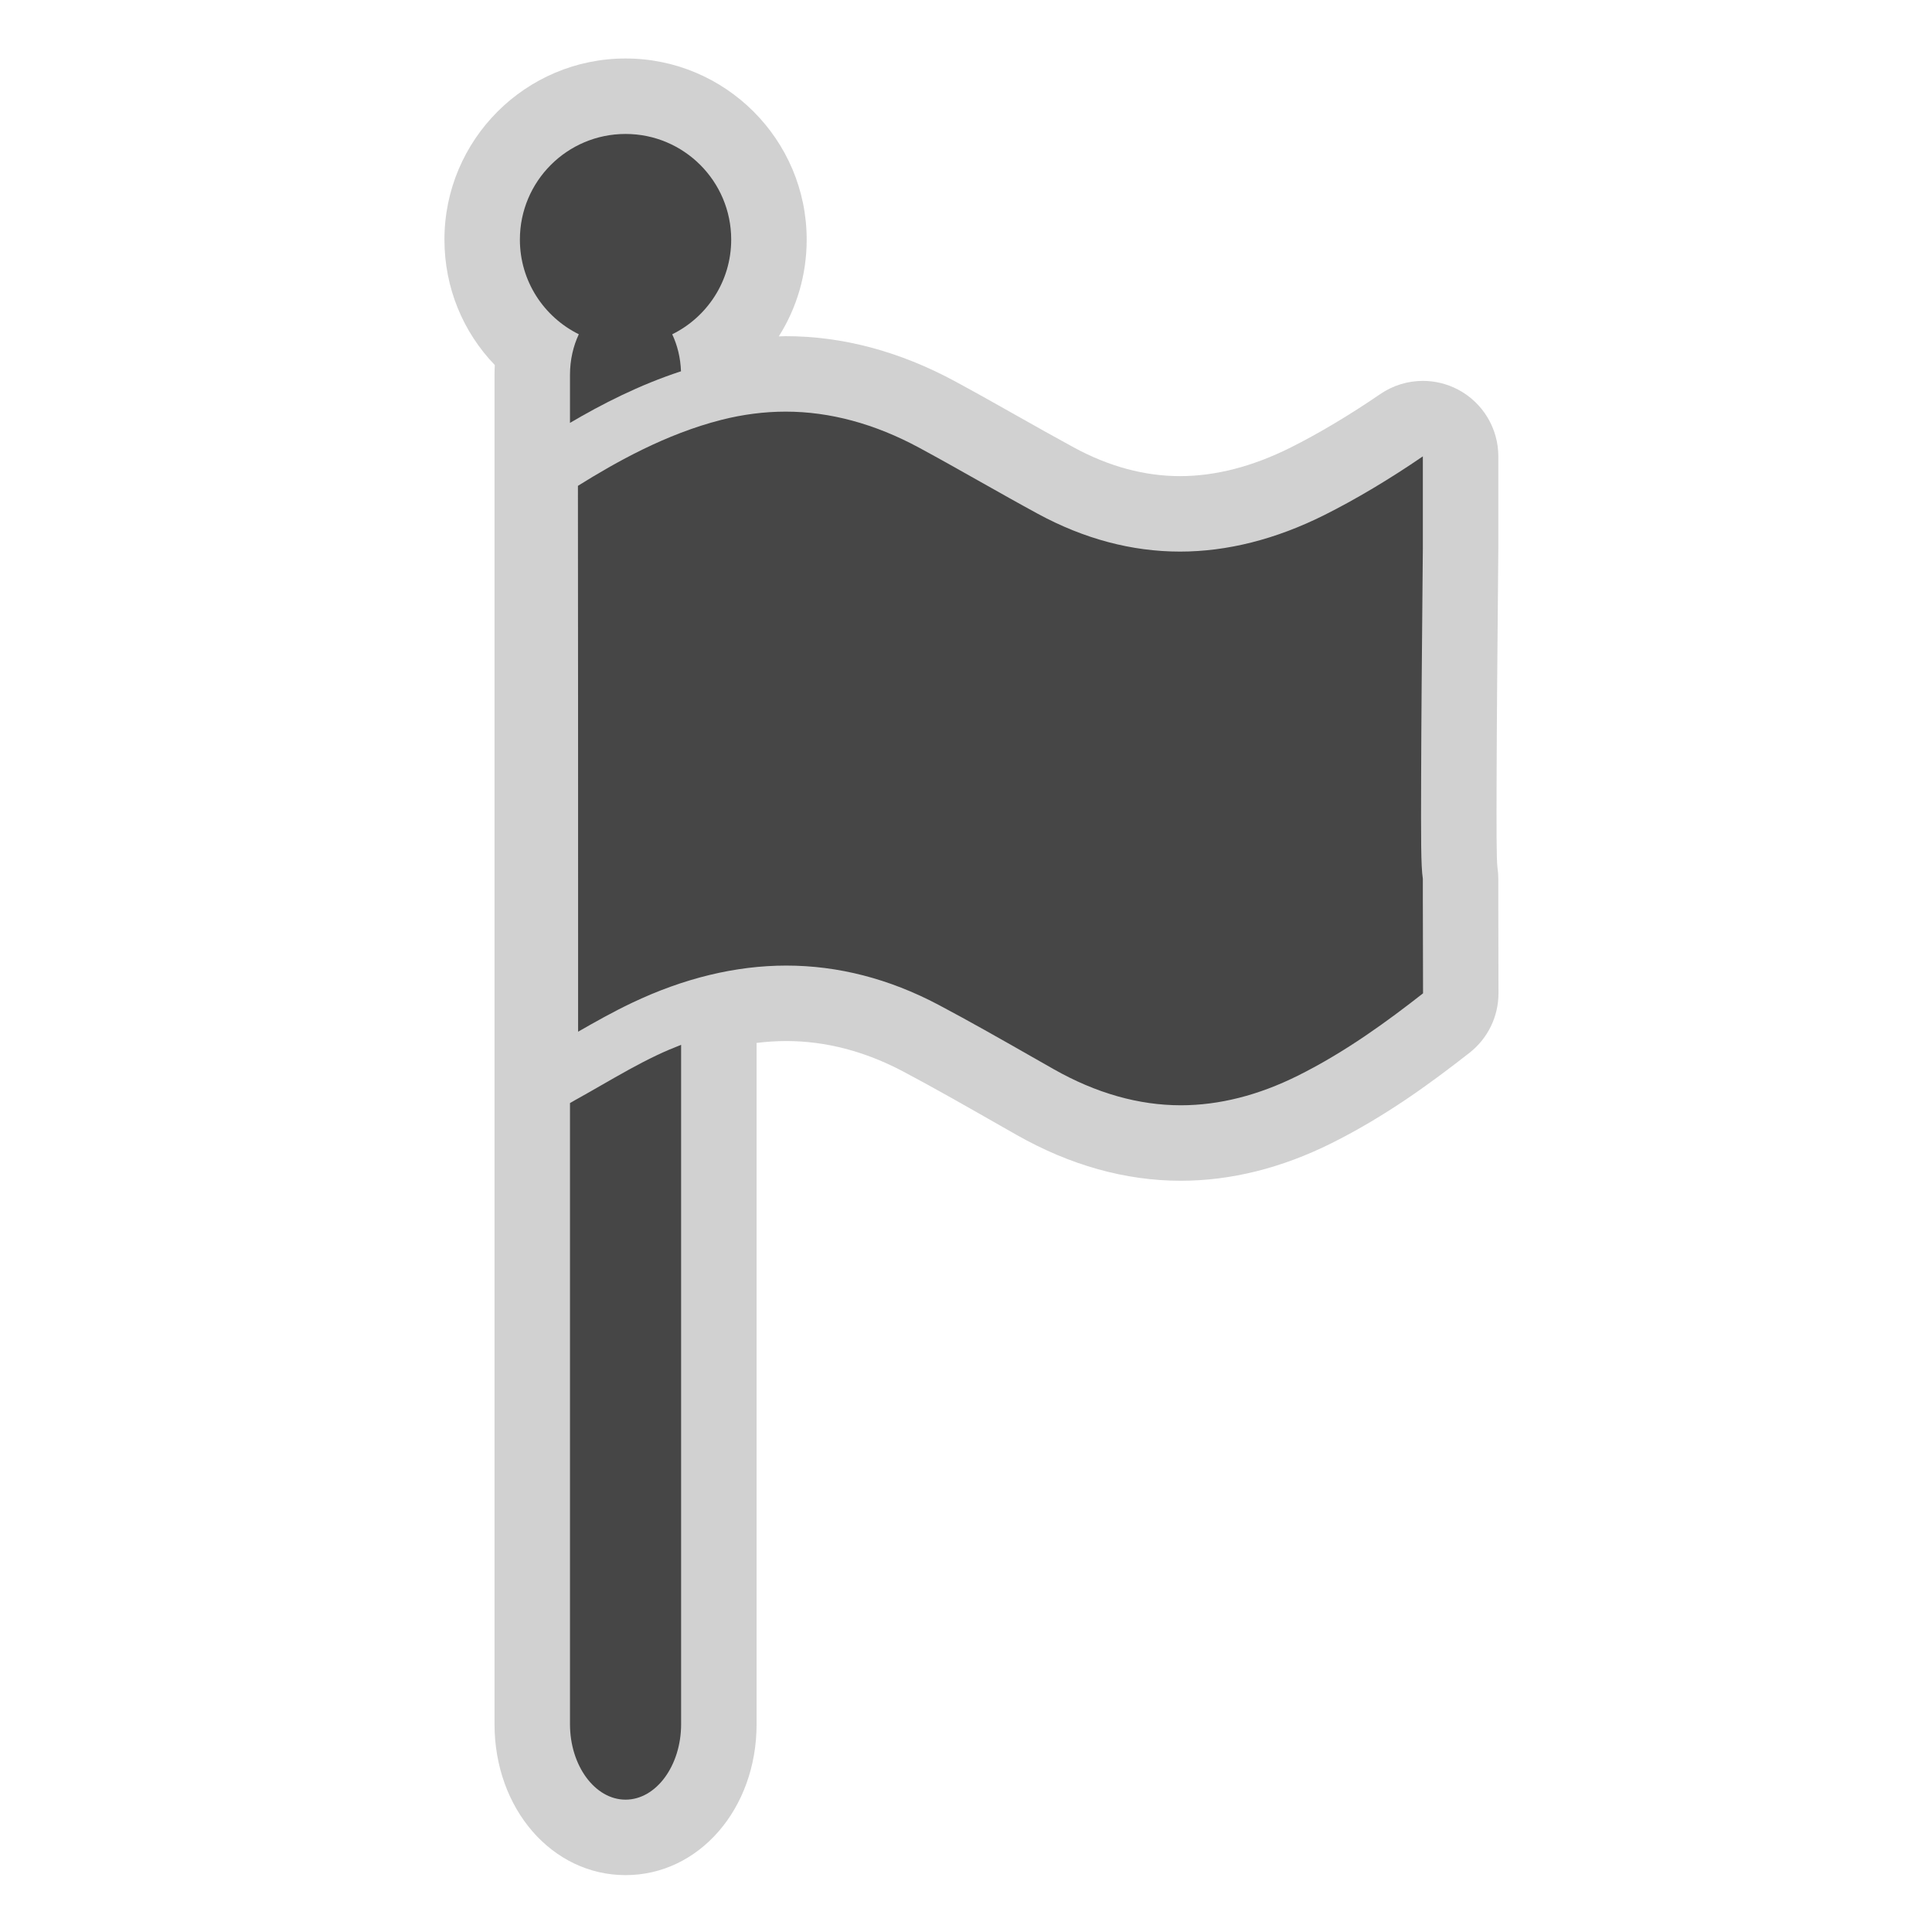
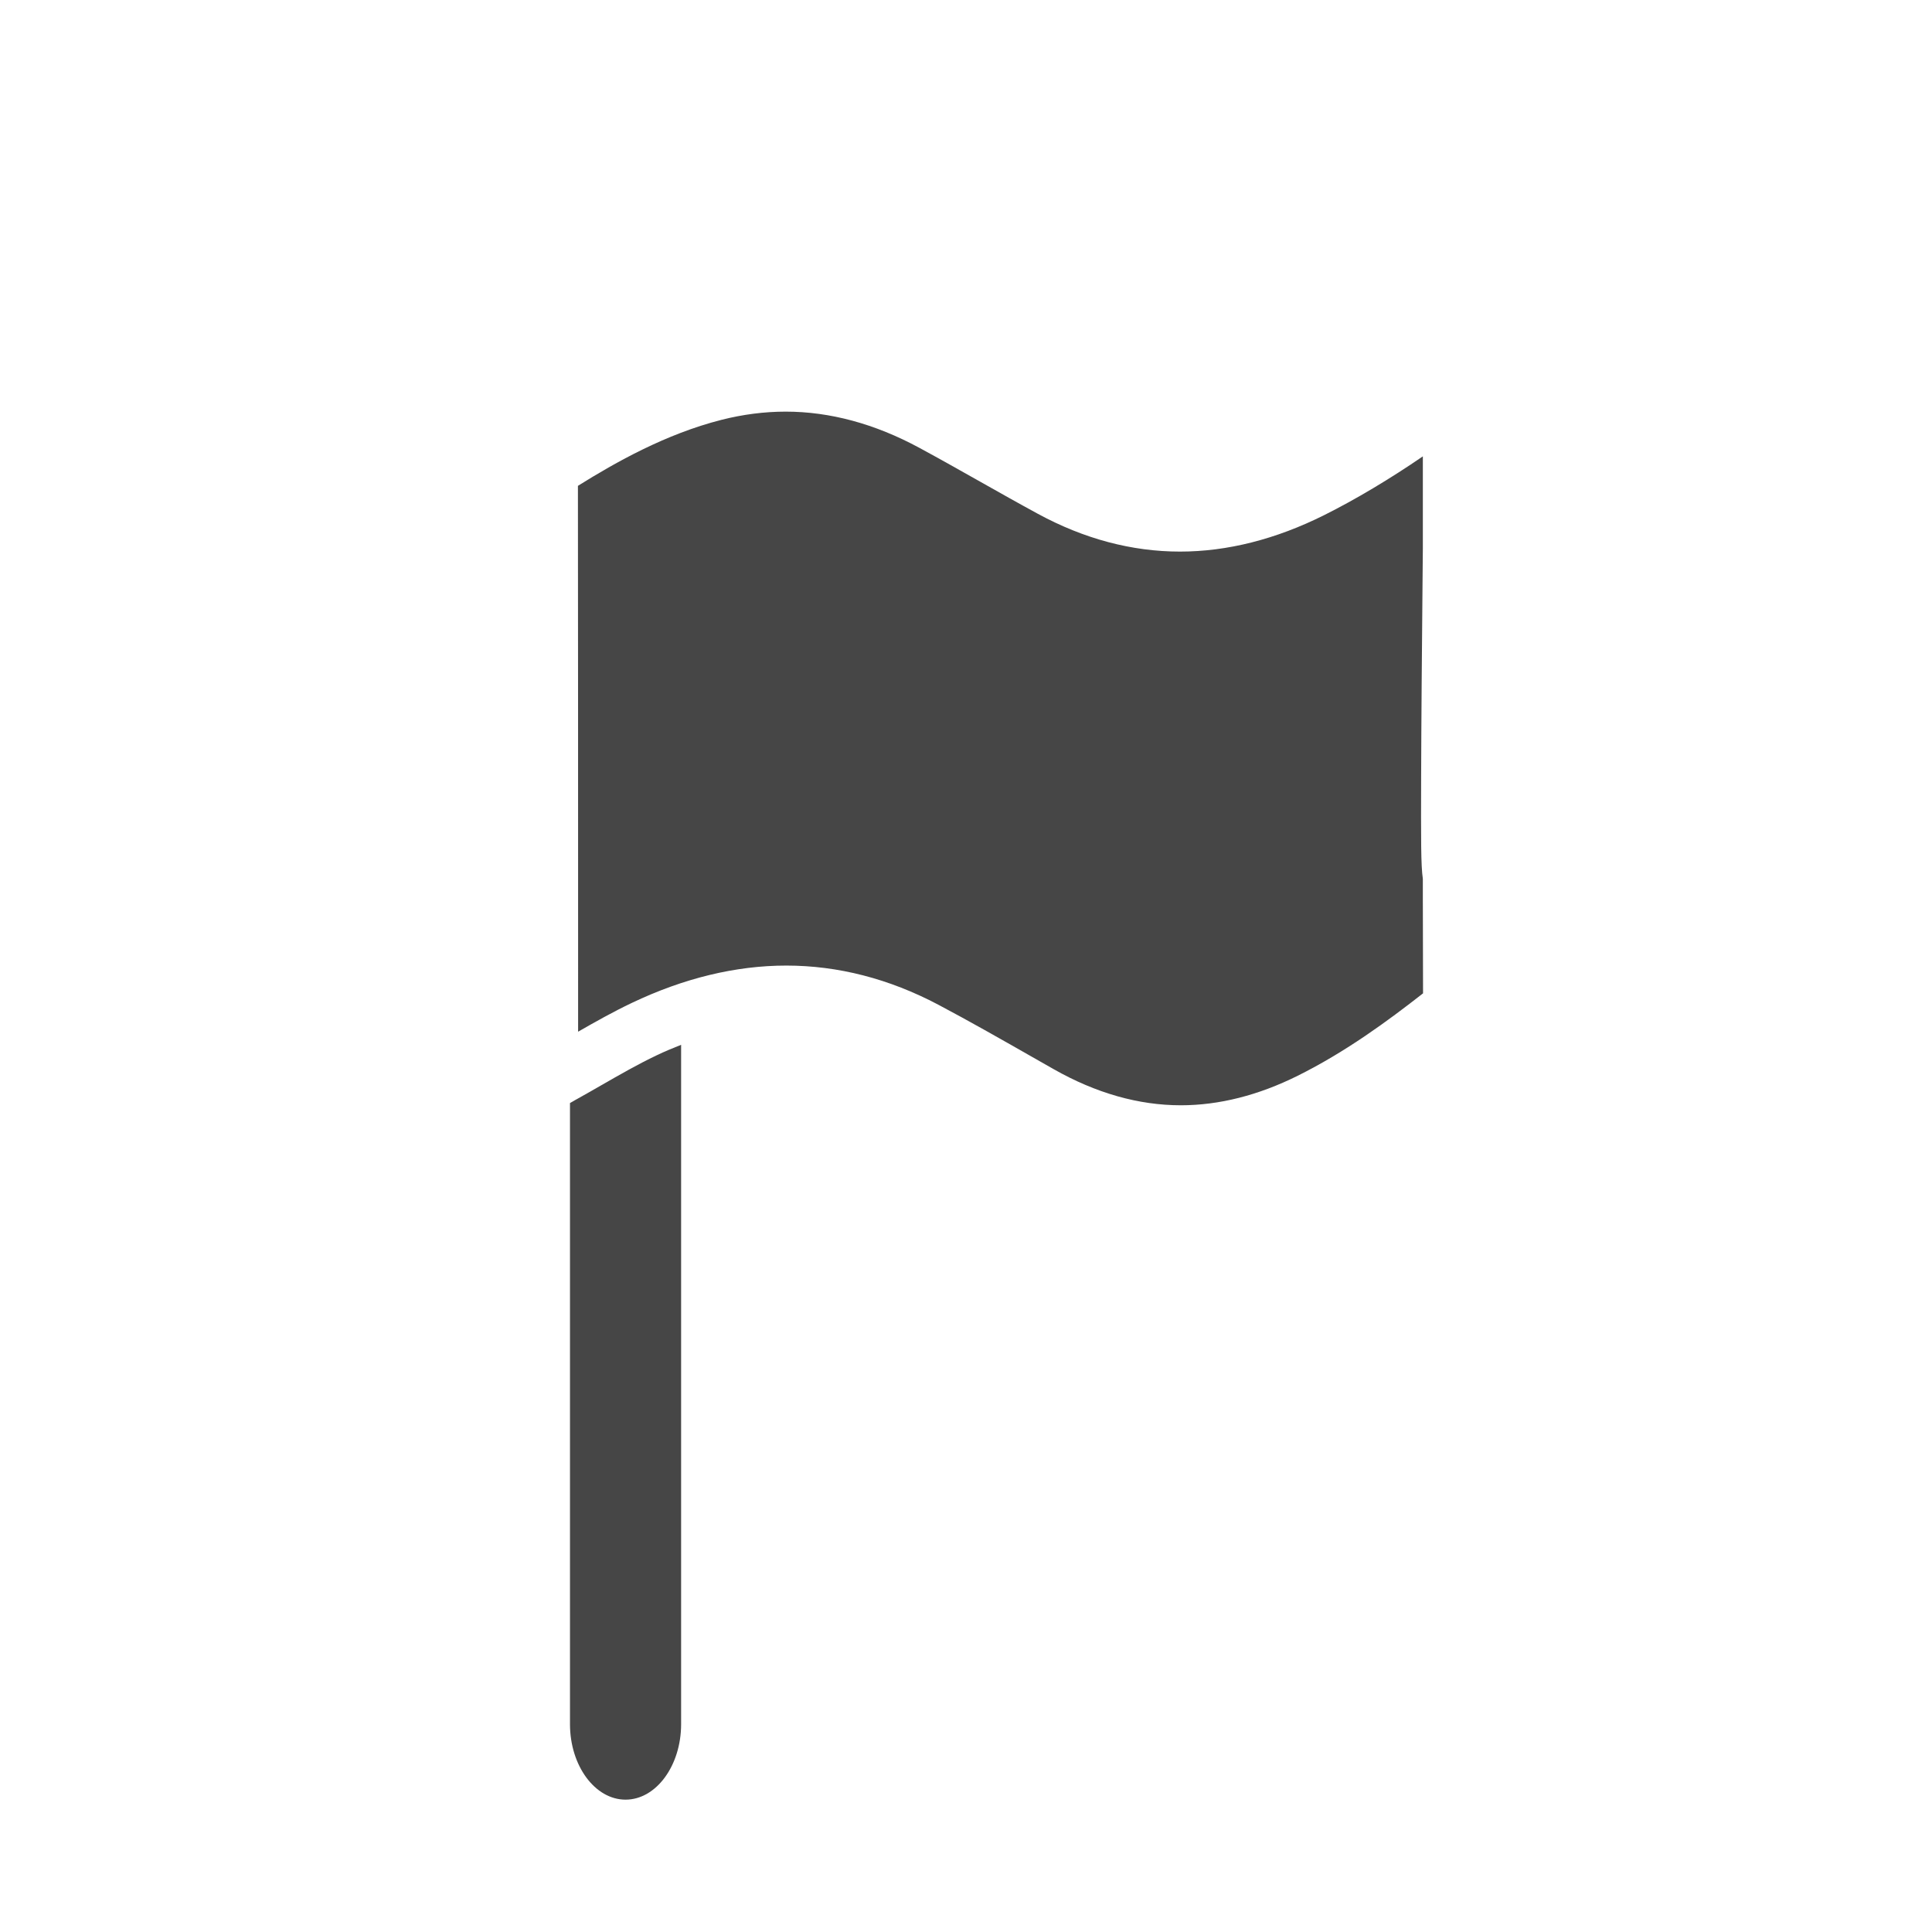
<svg xmlns="http://www.w3.org/2000/svg" version="1.1" id="flag" width="800px" height="800px" viewBox="0 0 256 256" xml:space="preserve">
  <style type="text/css">

	.st0{fill:#464646;}
	.st1{fill:#D1D1D1;}

</style>
-   <path class="st1" d="M198.533,119.778v-3.339c0-0.492-0.035-0.976-0.107-1.462c-0.148-1.092-0.135-5.646-0.117-11.947  c0.021-7.235,0.104-16.713,0.187-25.8l0.041-4.621V60.47c0-3.711-2.056-7.118-5.341-8.848c-1.463-0.771-3.063-1.152-4.658-1.152  c-1.984,0-3.961,0.59-5.657,1.753c-3.978,2.728-8.192,5.242-11.876,7.083c-5.021,2.51-9.949,3.783-14.648,3.783  c-4.691,0-9.42-1.275-14.049-3.789c-2.474-1.343-4.988-2.762-7.423-4.134l-0.127-0.072c-2.668-1.505-5.428-3.063-8.208-4.565  c-7.353-3.972-14.903-5.985-22.441-5.985c-0.304,0-0.611,0.023-0.916,0.029c2.375-3.752,3.697-8.164,3.697-12.823  c0-13.234-10.766-24-24-24c-13.234,0-24,10.766-24,24c0,6.343,2.444,12.235,6.674,16.619c-0.024,0.433-0.037,0.867-0.037,1.302  v6.362v90.127v82.303c0,11.215,7.626,20,17.362,20c9.736,0,17.363-8.785,17.363-20v-90.02c0-0.084-0.013-0.164-0.015-0.247  c1.332-0.169,2.651-0.253,3.954-0.253c5.211,0,10.416,1.354,15.469,4.029c3.975,2.103,7.993,4.394,11.917,6.629l3.111,1.771  c7.113,4.036,14.438,6.083,21.771,6.083h0.005c6.619,0,13.33-1.669,19.944-4.962c7.229-3.598,13.314-8.084,18.314-11.998  c2.428-1.902,3.844-4.818,3.834-7.903C198.547,127.651,198.539,123.707,198.533,119.778z" />
  <g>
    <path class="st0" d="M188.535,119.778h-0.002v-2.081c0-0.419,0-0.838,0-1.258c-0.258-1.735-0.248-5.215-0.225-13.438   c0.021-7.452,0.106-17.232,0.186-25.861l0.041-4.531V60.47c-4.313,2.958-8.895,5.699-13.061,7.78   c-6.422,3.21-12.855,4.838-19.119,4.838c0,0,0,0-0.002,0c-6.377,0-12.709-1.683-18.82-5c-2.588-1.405-5.182-2.869-7.691-4.285   c-2.633-1.486-5.357-3.021-8.046-4.476c-5.875-3.174-11.827-4.784-17.688-4.784c-2.81,0-5.679,0.367-8.526,1.092   c-7.366,1.875-13.977,5.602-19.004,8.741c0.021,19.825,0.022,39.567,0.023,59.311l0.001,13.019c2.284-1.31,4.641-2.636,7.094-3.804   c6.902-3.291,13.798-4.959,20.496-4.959c6.858,0,13.636,1.747,20.145,5.19c4.124,2.182,8.224,4.52,12.187,6.777l3.102,1.765   c5.592,3.173,11.258,4.781,16.842,4.78c5.059,0,10.27-1.316,15.488-3.914c6.375-3.173,11.963-7.285,16.605-10.92   C188.547,127.676,188.539,123.727,188.535,119.778z" />
-     <path class="st0" d="M75.526,49.671v6.362c4.195-2.467,9.162-5.024,14.708-6.835c-0.063-1.798-0.485-3.471-1.162-4.902   c4.626-2.285,7.816-7.037,7.816-12.546c0-7.732-6.268-14-14-14c-7.732,0-14,6.268-14,14c0,5.506,3.187,10.256,7.809,12.542   C75.96,45.849,75.526,47.693,75.526,49.671z" />
    <path class="st0" d="M79.609,143.84c-1.138,0.652-2.276,1.307-3.422,1.94c-0.22,0.12-0.432,0.245-0.661,0.38v82.303   c0,5.5,3.313,10,7.362,10c4.05,0,7.363-4.5,7.363-10v-90.02c-1.081,0.424-2.164,0.878-3.25,1.396   C84.519,141.021,82.134,142.391,79.609,143.84z" />
  </g>
</svg>